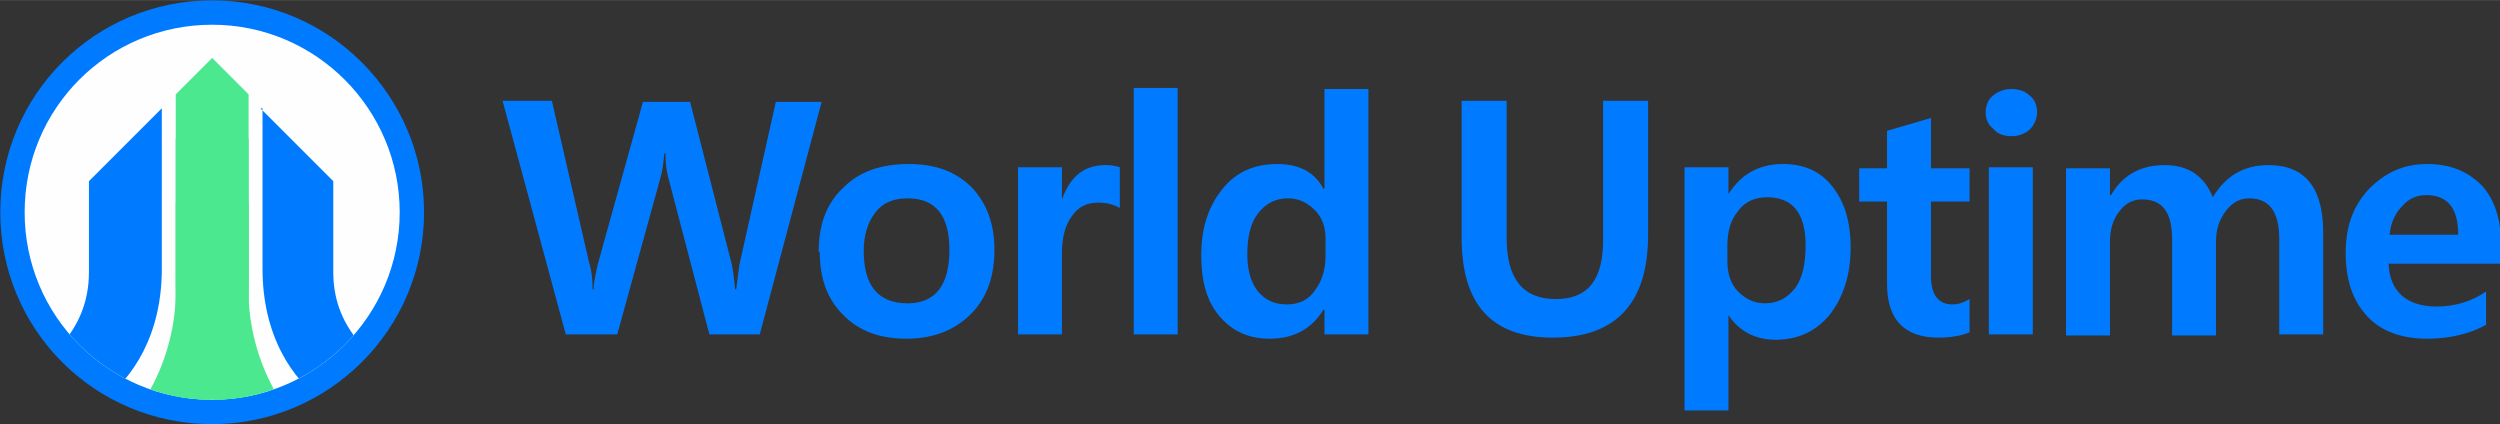
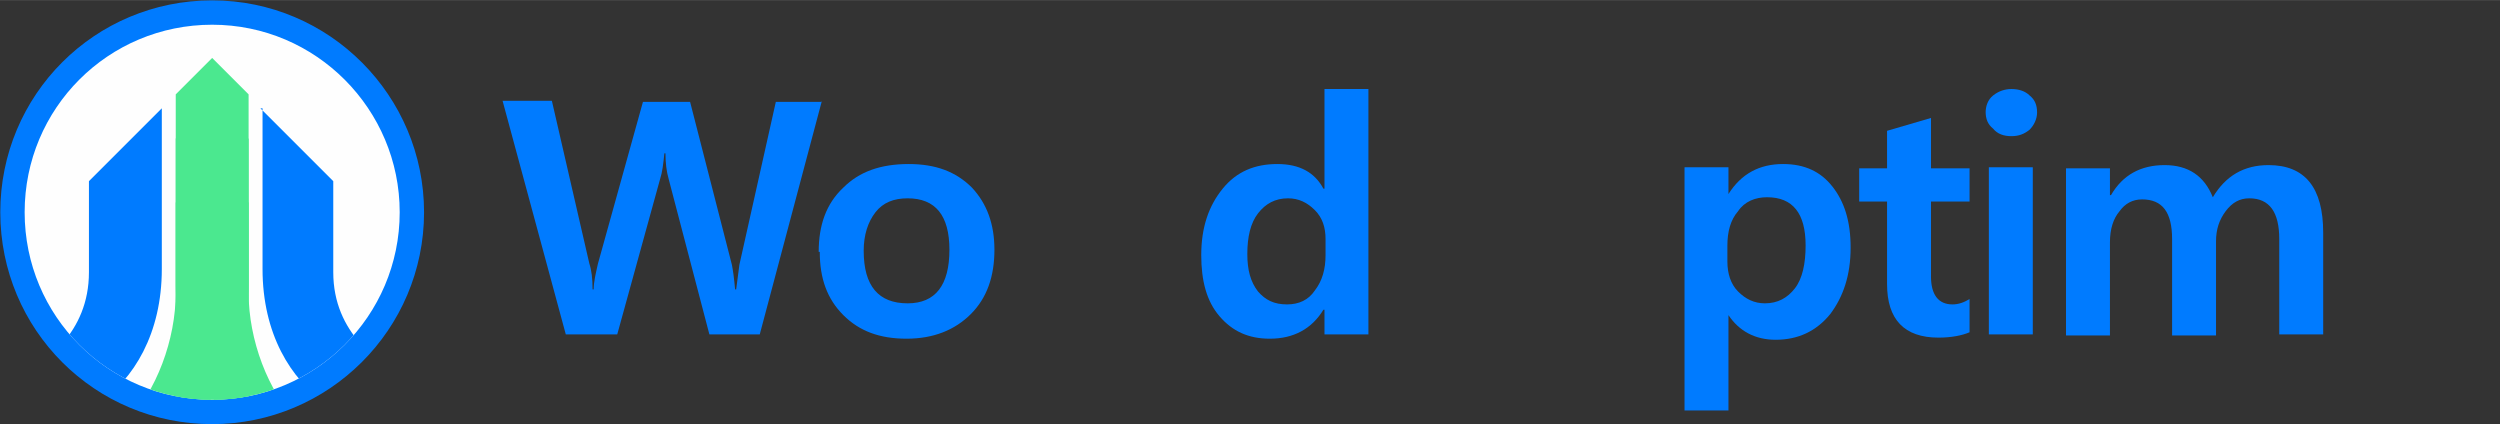
<svg xmlns="http://www.w3.org/2000/svg" xml:space="preserve" width="81.897mm" height="13.906mm" version="1.1" style="shape-rendering:geometricPrecision; text-rendering:geometricPrecision; image-rendering:optimizeQuality; fill-rule:evenodd; clip-rule:evenodd" viewBox="0 0 2333 396">
  <rect x="0" y="0" width="2333" height="396" fill="#333333" stroke="none" />
  <defs>
    <style type="text/css">
   
    .str0 {stroke:#007BFF;stroke-width:45.462}
    .fil5 {fill:none}
    .fil1 {fill:none;fill-rule:nonzero}
    .fil4 {fill:#007BFF}
    .fil3 {fill:#4BE88F}
    .fil2 {fill:#FEFEFE}
    .fil0 {fill:#007BFF;fill-rule:nonzero}
   
  </style>
    <clipPath id="id0">
      <path d="M198 23c97,0 175,79 175,175 0,97 -79,175 -175,175 -97,0 -175,-78 -175,-175 0,-97 78,-175 175,-175z" />
    </clipPath>
  </defs>
  <g id="图层_x0020_1">
    <g id="_1582733333056">
      <path class="fil0" d="M767 94l-58 218 -47 0 -38 -145c-2,-7 -3,-15 -3,-24l-1 0c-1,10 -2,18 -4,24l-40 145 -48 0 -59 -218 46 0 35 152c2,6 3,14 3,24l1 0c0,-7 2,-15 4,-24l42 -151 44 0 39 152c1,5 2,12 3,23l1 0c1,-8 2,-16 3,-23l34 -152 43 0z" />
      <path id="_1" class="fil0" d="M764 235c0,-25 7,-45 23,-60 15,-15 35,-22 61,-22 25,0 44,7 59,22 14,15 21,34 21,58 0,25 -7,45 -22,60 -15,15 -35,23 -60,23 -25,0 -44,-7 -59,-22 -15,-15 -22,-34 -22,-59zm42 -1c0,33 14,49 41,49 26,0 39,-17 39,-50 0,-32 -13,-48 -39,-48 -13,0 -23,4 -30,13 -7,9 -11,21 -11,36z" />
-       <path id="_2" class="fil0" d="M1045 194c-5,-3 -12,-5 -20,-5 -11,0 -19,4 -25,13 -6,8 -9,20 -9,34l0 76 -41 0 0 -156 41 0 0 30 0 0c8,-22 21,-32 41,-32 6,0 10,1 13,2l0 39z" />
-       <polygon id="_3" class="fil0" points="1058,312 1058,82 1099,82 1099,312 " />
      <path id="_4" class="fil0" d="M1277 312l-41 0 0 -23 -1 0c-11,18 -28,27 -50,27 -20,0 -35,-7 -47,-21 -12,-14 -17,-33 -17,-57 0,-26 7,-46 20,-62 13,-16 30,-23 51,-23 21,0 35,8 43,23l1 0 0 -93 41 0 0 230 0 0zm-40 -89c0,-11 -3,-20 -10,-27 -7,-7 -15,-11 -25,-11 -12,0 -21,5 -28,14 -7,9 -10,22 -10,38 0,15 3,26 10,35 7,8 15,12 27,12 11,0 20,-4 26,-13 7,-9 10,-20 10,-33l0 -15z" />
-       <path id="_5" class="fil0" d="M1538 219c0,64 -30,96 -89,96 -57,0 -85,-31 -85,-93l0 -128 42 0 0 128c0,38 15,57 46,57 30,0 44,-18 44,-55l0 -130 42 0 0 125z" />
      <path id="_6" class="fil0" d="M1613 292l0 91 -41 0 0 -227 41 0 0 25 0 0c12,-19 29,-28 51,-28 20,0 35,7 46,21 11,14 17,32 17,57 0,26 -7,46 -19,62 -13,16 -30,24 -51,24 -19,0 -34,-8 -44,-23l0 0 0 0zm-1 -48c0,11 3,21 10,28 7,7 15,11 25,11 12,0 21,-5 28,-14 7,-9 10,-23 10,-40 0,-30 -12,-45 -36,-45 -11,0 -21,4 -27,13 -7,8 -10,19 -10,32l0 15z" />
      <path id="_7" class="fil0" d="M1838 310c-7,3 -17,5 -29,5 -32,0 -48,-17 -48,-50l0 -77 -26 0 0 -31 26 0 0 -35 41 -12 0 47 36 0 0 31 -36 0 0 70c0,17 7,26 20,26 6,0 11,-2 16,-5l0 32z" />
      <path id="_8" class="fil0" d="M1853 105c0,-6 2,-12 7,-16 5,-4 11,-6 17,-6 7,0 13,2 17,6 5,4 7,9 7,16 0,6 -3,12 -7,16 -5,4 -10,6 -17,6 -7,0 -13,-2 -17,-7 -5,-4 -7,-9 -7,-16zm3 207l0 -156 41 0 0 156 -41 0z" />
      <path id="_9" class="fil0" d="M2168 312l-41 0 0 -89c0,-25 -9,-38 -28,-38 -9,0 -16,4 -22,12 -6,8 -9,17 -9,28l0 88 -41 0 0 -90c0,-25 -9,-37 -28,-37 -9,0 -16,4 -21,11 -6,7 -9,17 -9,29l0 87 -41 0 0 -156 41 0 0 25 1 0c11,-19 28,-28 50,-28 22,0 37,10 45,30 12,-20 29,-30 52,-30 34,0 51,21 51,63l0 97z" />
-       <path id="_10" class="fil0" d="M2333 246l-104 0c1,26 17,40 45,40 17,0 33,-5 46,-14l0 31c-14,8 -33,13 -55,13 -24,0 -43,-7 -56,-21 -13,-14 -20,-33 -20,-59 0,-25 7,-44 22,-60 15,-15 32,-23 54,-23 22,0 38,7 51,20 12,13 18,32 18,55l0 18zm-39 -27c0,-25 -10,-37 -30,-37 -8,0 -16,3 -22,10 -7,7 -11,16 -12,27l65 0z" />
      <g>
        <path class="fil1 str0" d="M198 23c97,0 175,79 175,175 0,97 -79,175 -175,175 -97,0 -175,-78 -175,-175 0,-97 78,-175 175,-175z" />
      </g>
      <path id="_1_0" class="fil2" d="M198 23c97,0 175,79 175,175 0,97 -79,175 -175,175 -97,0 -175,-78 -175,-175 0,-97 78,-175 175,-175z" />
      <g>
   </g>
      <g style="clip-path:url(#id0)">
        <g id="_1582733331328">
          <polygon id="_2_1" class="fil3" points="198,54 232,88 232,377 164,377 164,88 " />
          <path class="fil4" d="M151 101l0 150c0,60 -26,103 -60,126 -20,0 -39,0 -58,0l-15 -6 -5 -17c28,-14 70,-43 70,-100l0 -85 68 -68z" />
          <path class="fil3" d="M164 189l68 -60 0 137c0,67 -34,114 -60,128l-54 0c28,-29 46,-77 46,-121l0 -84z" />
          <path class="fil4" d="M245 101l0 150c0,60 26,103 60,126 20,0 39,0 58,0l14 -6 5 -17c-28,-14 -71,-43 -71,-100l0 -85 -68 -68z" />
          <path class="fil3" d="M232 189l-68 -60 0 137c0,67 34,114 60,128l54 0c-28,-29 -46,-77 -46,-121l0 -84z" />
        </g>
      </g>
-       <path class="fil5" d="M198 23c97,0 175,79 175,175 0,97 -79,175 -175,175 -97,0 -175,-78 -175,-175 0,-97 78,-175 175,-175z" />
    </g>
  </g>
</svg>